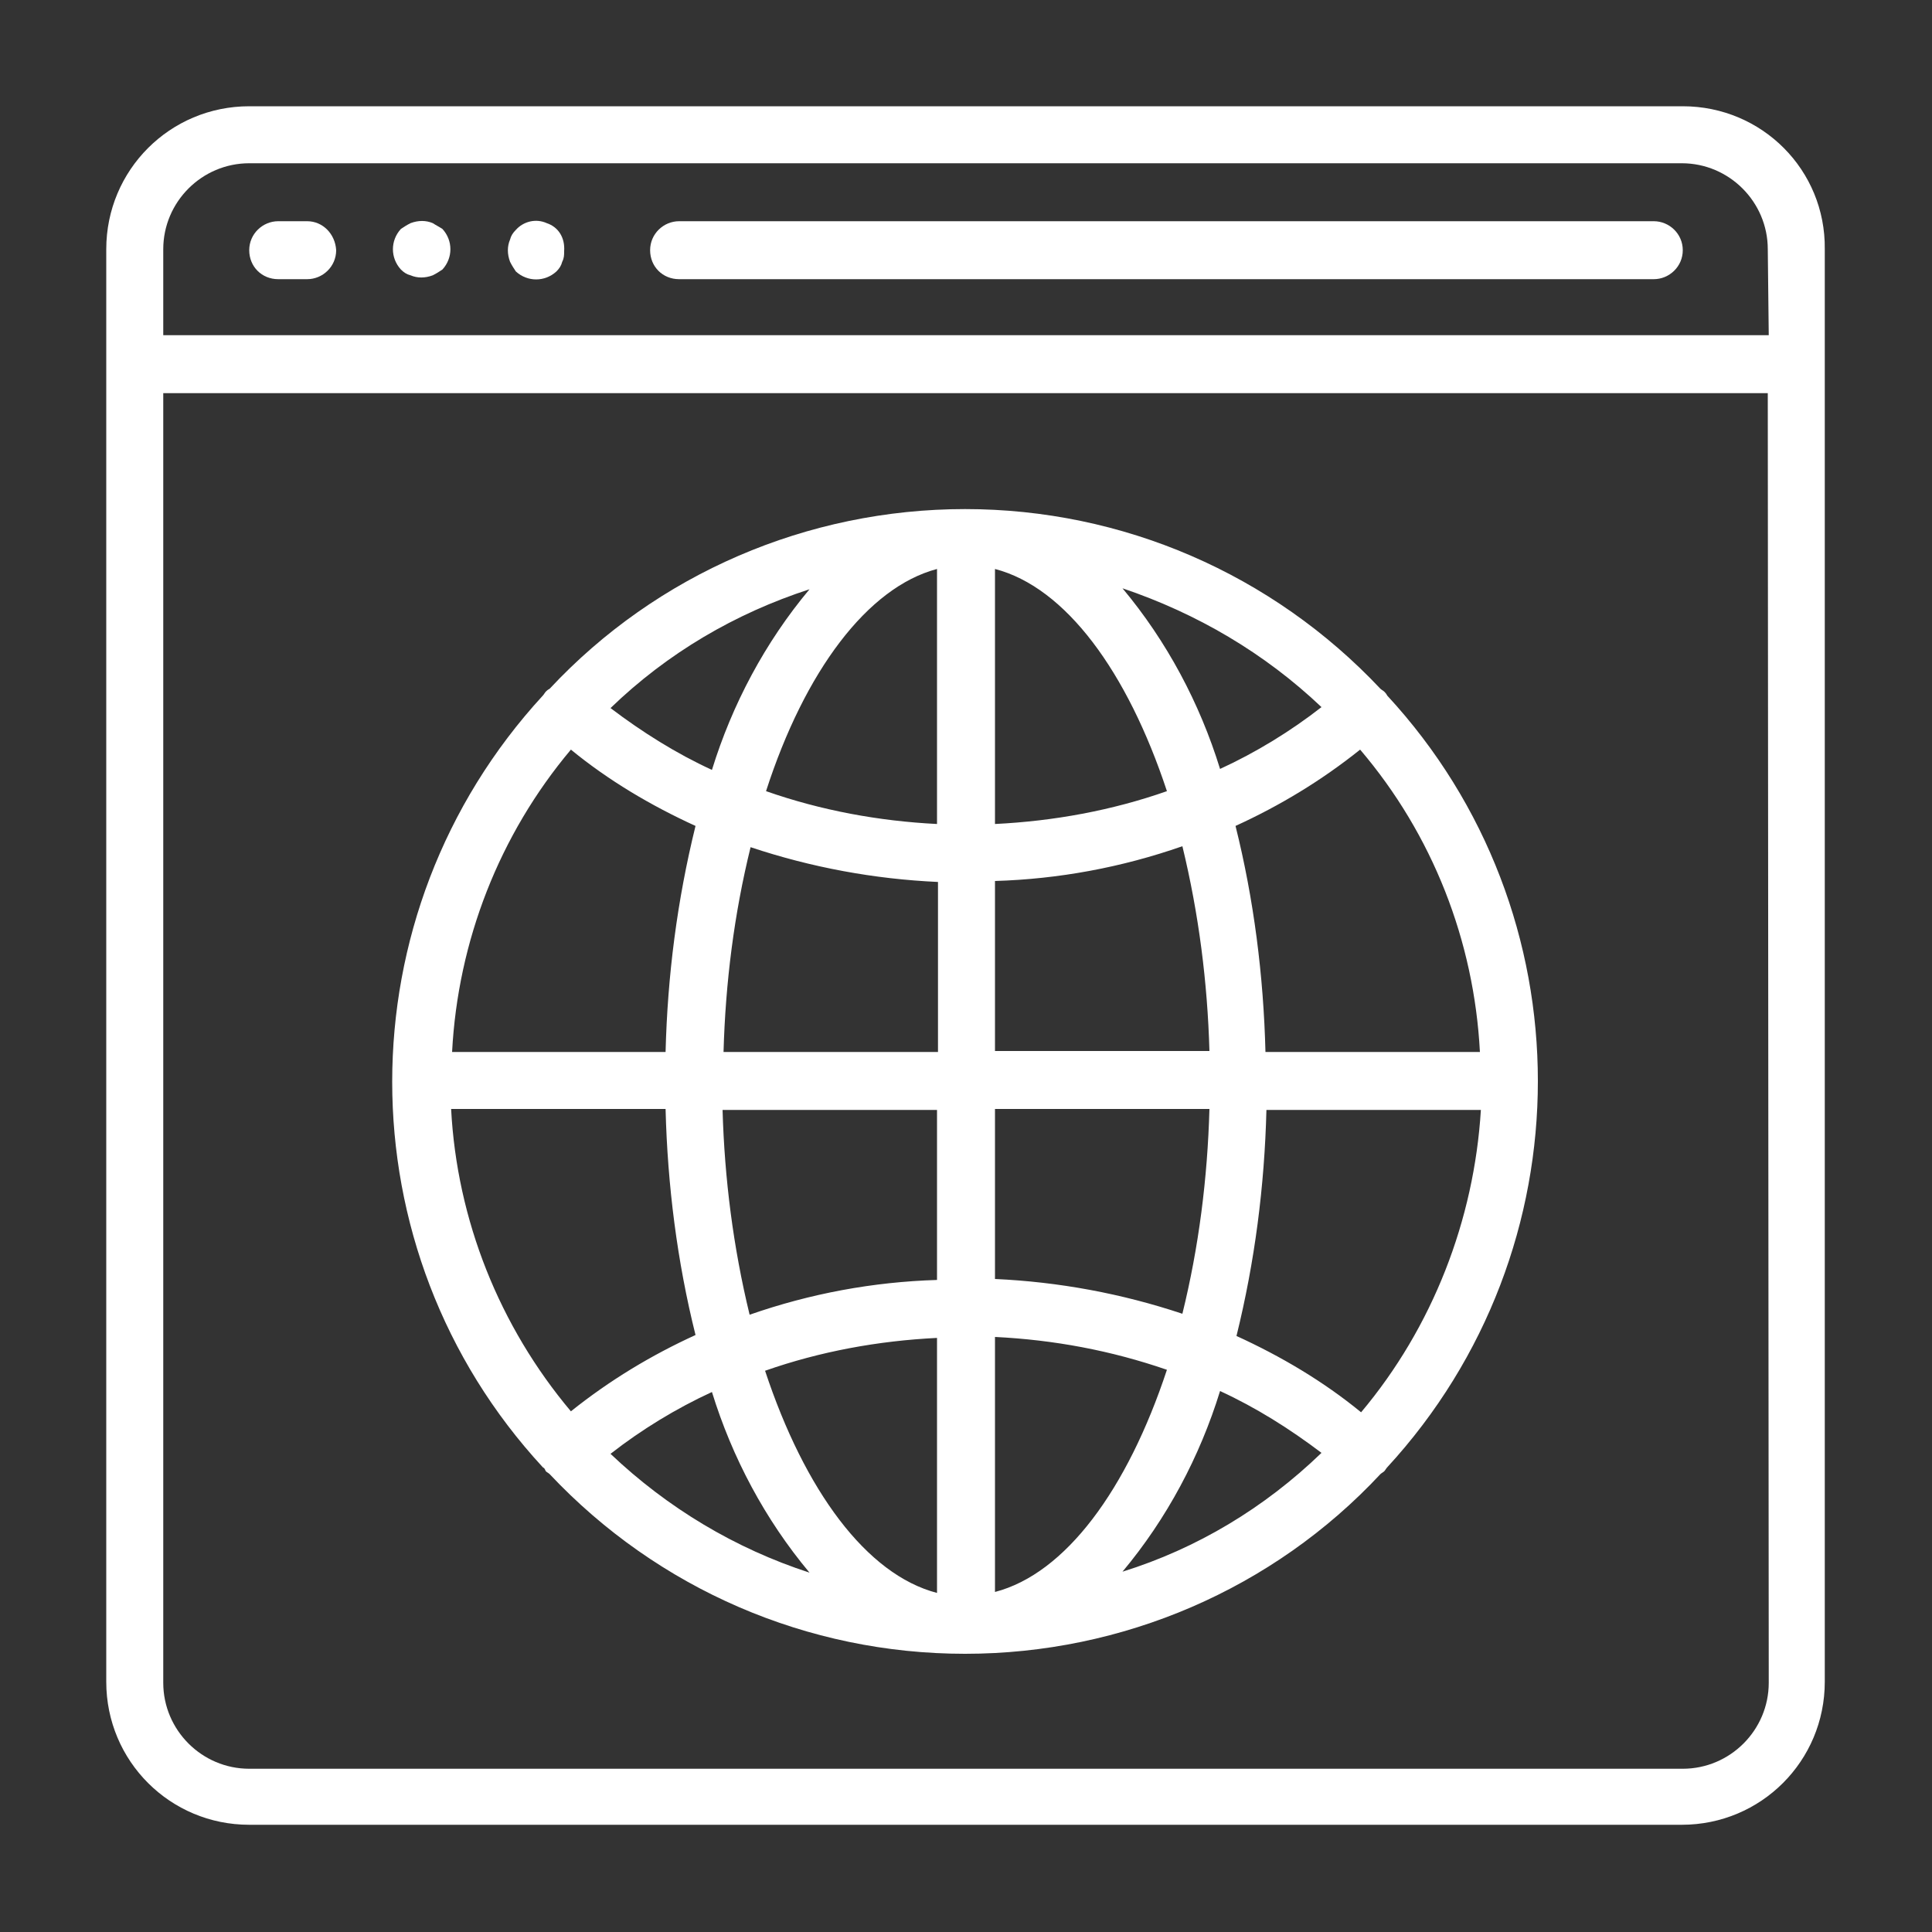
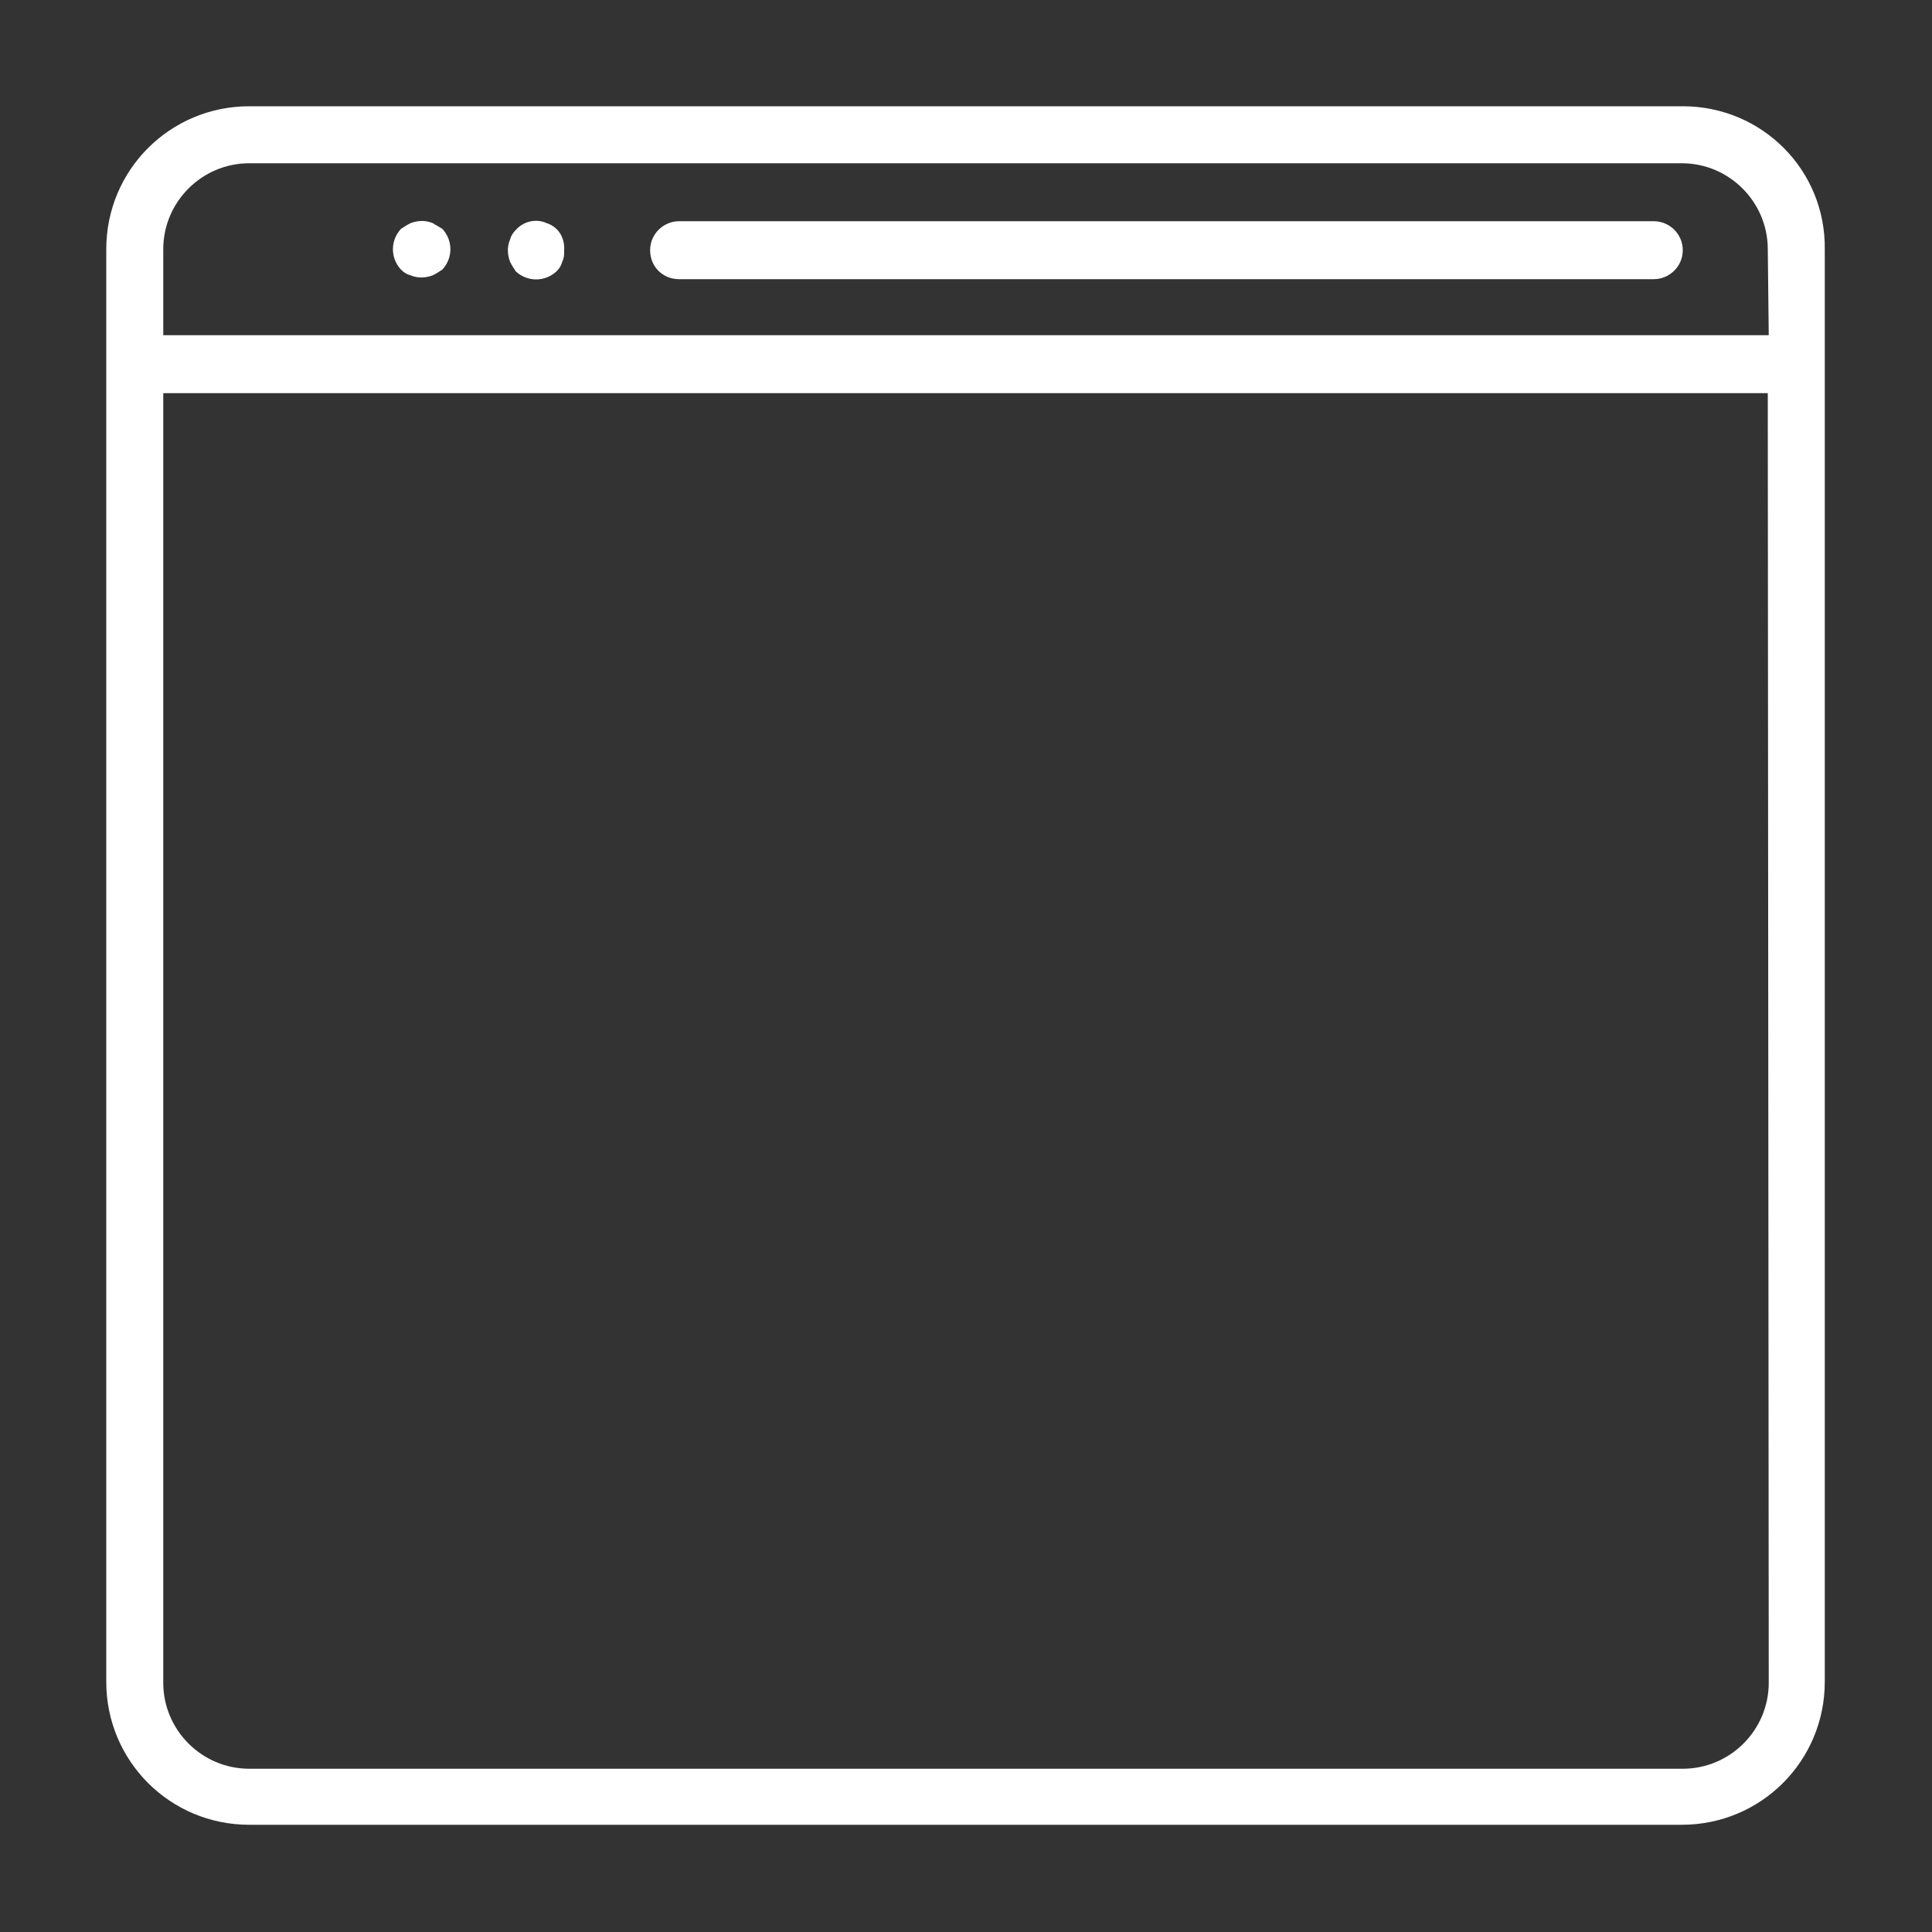
<svg xmlns="http://www.w3.org/2000/svg" version="1.1" id="Layer_1" x="0px" y="0px" viewBox="0 0 200 200" style="enable-background:new 0 0 200 200;" xml:space="preserve">
  <rect x="0" y="0" width="200" height="200" fill="#333333" stroke="none" />
  <style type="text/css">
	.st0{fill:#FFFFFF;}
</style>
  <g>
    <g>
      <g>
        <g>
          <circle class="st0" cx="100" cy="-164.1" r="42.4" />
          <circle class="st0" cx="142.4" cy="-70.1" r="6.3" />
          <path class="st0" d="M68.1-94c-3-2.9-6.7-4.6-10.5-4.6c-4,0-7.6,1.8-10.6,4.8C52.7-95.1,60-95.5,68.1-94z" />
          <path class="st0" d="M199.8-48.9c-4.9-31.9-24.7-58.9-52.1-73.7c1.3,9.1,2.5,24.3-0.5,37.8c6,2.1,10.5,7.8,10.5,14.6      c0,8.4-6.8,15.4-15.4,15.4c-8.4,0-15.4-6.8-15.4-15.4c0-7.3,5.1-13.4,11.9-14.9c4.1-15.9,0.8-36.3-0.2-41.7      c-1.1-0.5-2.2-0.9-3.3-1.3c-9.2,8.9-21.6,14.5-35.4,14.5c-13.5,0-25.9-5.4-34.9-14.1c-1.4,3-4.1,10.3-3.6,21.3      c13.5,2.5,23.8,18.1,23.8,37c0,7-1.4,13.8-4.1,19.7c-1.4,4.3-7.6,6-10.5,6c-4.3,0-7.8-3.5-7.8-7.8s3.5-7.8,7.8-7.8      c1.3,0,3,0.3,4.9,0.9c3.1-10.4,0.8-20.9-0.8-25.1c-15.2-6.7-29.2-2.1-34.3,0c-1.4,4.1-4,13.7-0.8,25.1c1.9-0.8,3.6-1.1,4.9-1.1      c4.3,0,7.8,3.5,7.8,7.8s-3.5,7.8-7.8,7.8c-2.7,0-8.7-1.8-10.3-5.7l0,0c-2.9-6-4.3-12.9-4.3-20c0-18.6,10.2-34,23.3-36.8      c-0.3-7.1,0.7-13.2,1.8-17.6c-29,14.6-49.9,42.2-55,75.2c-1.3,8.1,5.1,15.4,13.2,15.4h173.2C194.8-33.5,201.1-40.8,199.8-48.9z" />
        </g>
      </g>
    </g>
  </g>
  <g>
    <g>
      <g>
        <g>
          <path class="st0" d="M174.2,11H25.8C17.6,11,11,17.6,11,25.8v148.3c0,8.2,6.6,14.8,14.8,14.8h148.3c8.2,0,14.8-6.6,14.8-14.8      V25.8C189,17.6,182.4,11,174.2,11z M183.1,174.2c0,4.9-4,8.9-8.9,8.9H25.8c-4.9,0-8.9-4-8.9-8.9V40.7h166.1L183.1,174.2      L183.1,174.2z M183.1,34.7H16.9v-8.9c0-4.9,4-8.9,8.9-8.9h148.3c4.9,0,8.9,4,8.9,8.9L183.1,34.7L183.1,34.7z" />
-           <path class="st0" d="M31.8,22.9h-3c-1.6,0-3,1.3-3,3s1.3,3,3,3h3c1.6,0,3-1.3,3-3C34.7,24.2,33.4,22.9,31.8,22.9z" />
          <path class="st0" d="M44.8,23.1c-0.7-0.3-1.5-0.3-2.3,0c-0.4,0.2-0.7,0.4-1,0.6c-1.1,1.2-1.1,3,0,4.2c0.3,0.3,0.6,0.5,1,0.6      c0.7,0.3,1.5,0.3,2.3,0c0.4-0.2,0.7-0.4,1-0.6c1.1-1.2,1.1-3,0-4.2C45.5,23.5,45.1,23.3,44.8,23.1z" />
          <path class="st0" d="M56.6,23.1c-1.1-0.5-2.4-0.2-3.2,0.7c-0.3,0.3-0.5,0.6-0.6,1c-0.3,0.7-0.3,1.5,0,2.3c0.2,0.4,0.4,0.7,0.6,1      c1.2,1.1,3,1.1,4.2,0c0.3-0.3,0.5-0.6,0.6-1c0.2-0.4,0.2-0.7,0.2-1.1C58.5,24.6,57.8,23.5,56.6,23.1z" />
          <path class="st0" d="M171.2,22.9H70.3c-1.6,0-3,1.3-3,3s1.3,3,3,3h100.9c1.6,0,3-1.3,3-3S172.8,22.9,171.2,22.9z" />
-           <path class="st0" d="M56.5,152.3c0.1,0.1,0.3,0.2,0.4,0.3c11.2,11.9,26.7,18.6,43,18.6s31.9-6.7,43-18.6      c0.1-0.1,0.3-0.2,0.4-0.3c0.1-0.1,0.2-0.3,0.3-0.4c20.8-22.6,20.8-57.4,0-79.9l0,0c-0.1-0.2-0.2-0.3-0.3-0.4      c-0.1-0.1-0.3-0.2-0.4-0.3c-11.2-11.9-26.7-18.6-43-18.6s-31.9,6.7-43,18.6c-0.2,0.1-0.3,0.2-0.4,0.3c-0.1,0.1-0.2,0.3-0.3,0.4      c-20.8,22.6-20.8,57.4,0,79.9C56.4,152,56.4,152.1,56.5,152.3z M116.2,162.7c4.6-5.5,8-11.9,10.1-18.7v0      c3.7,1.7,7.2,3.9,10.5,6.4C130.9,156.1,123.9,160.3,116.2,162.7z M140.9,146.2c-3.9-3.2-8.3-5.8-12.9-7.9      c1.9-7.7,2.9-15.5,3.1-23.4h22.2C152.6,126.3,148.3,137.4,140.9,146.2z M153.2,108.9h-22.2c-0.2-7.9-1.2-15.8-3.1-23.4      c4.6-2.1,8.9-4.7,12.9-7.9C148.3,86.4,152.6,97.4,153.2,108.9z M136.8,73.2c-3.2,2.5-6.8,4.7-10.5,6.4      c-2.1-6.8-5.5-13.2-10.1-18.7C123.9,63.5,130.9,67.6,136.8,73.2z M103,58.9c7.3,1.9,13.7,10.6,17.8,23c-5.7,2-11.7,3.1-17.8,3.4      V58.9z M103,91.2c6.6-0.2,13.1-1.4,19.4-3.6c1.7,7,2.6,14.1,2.8,21.2H103V91.2z M103,114.8h22.2c-0.2,7.2-1.1,14.3-2.8,21.2      c-6.3-2.1-12.8-3.3-19.4-3.6V114.8z M103,138.4c6.1,0.3,12,1.4,17.8,3.4c-4.1,12.4-10.5,21.1-17.8,23V138.4z M63.2,150.5      c3.2-2.5,6.8-4.7,10.5-6.4v0c2.1,6.8,5.5,13.2,10.1,18.7C76.1,160.3,69.1,156.1,63.2,150.5z M97,164.9      c-7.3-1.9-13.7-10.6-17.8-23c5.7-2,11.7-3.1,17.8-3.4L97,164.9L97,164.9z M97,132.5c-6.6,0.2-13.1,1.4-19.4,3.6      c-1.7-7-2.6-14.1-2.8-21.2H97V132.5z M97,108.9H74.9c0.2-7.2,1.1-14.3,2.8-21.2c6.3,2.1,12.8,3.3,19.4,3.6V108.9z M97,58.9v26.4      C91,85,85,83.9,79.3,81.9C83.3,69.5,89.8,60.8,97,58.9z M83.8,61c-4.6,5.5-8,11.9-10.1,18.7v0c-3.7-1.7-7.2-3.9-10.5-6.4      C69.1,67.6,76.1,63.5,83.8,61z M59.1,77.6c3.9,3.2,8.3,5.8,12.9,7.9c-1.9,7.7-2.9,15.5-3.1,23.4H46.8      C47.4,97.4,51.7,86.4,59.1,77.6z M68.9,114.8c0.2,7.9,1.2,15.8,3.1,23.4c-4.6,2.1-8.9,4.7-12.9,7.9      c-7.4-8.8-11.8-19.8-12.4-31.3L68.9,114.8L68.9,114.8z" />
        </g>
      </g>
    </g>
  </g>
</svg>